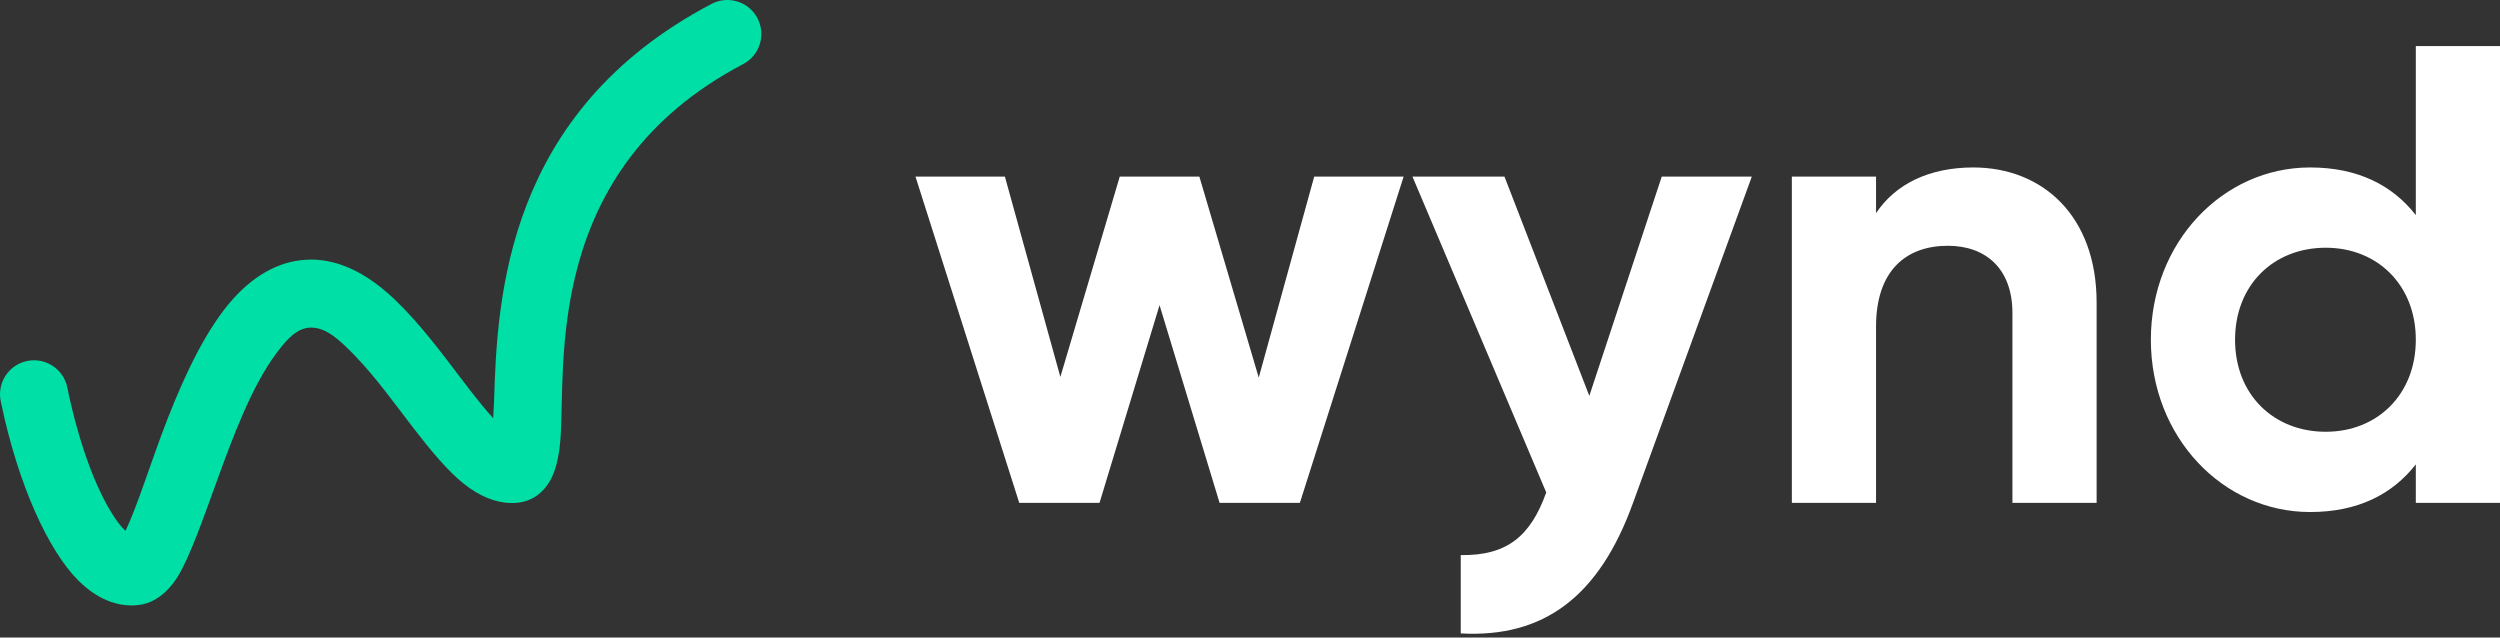
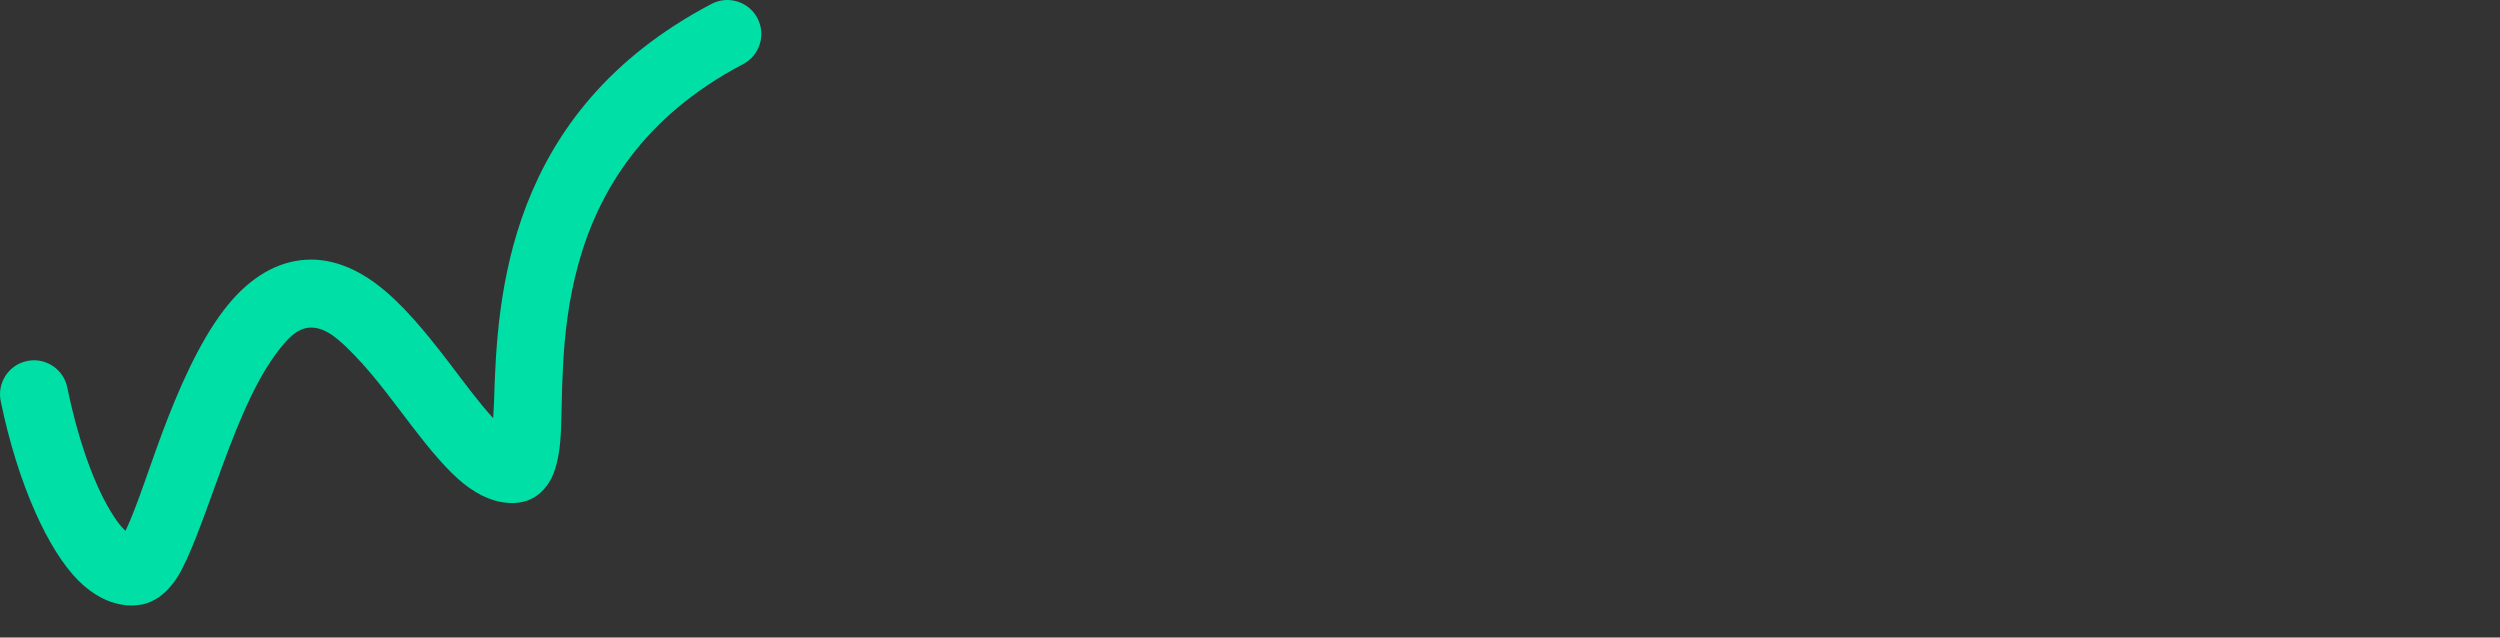
<svg xmlns="http://www.w3.org/2000/svg" width="100%" height="100%" viewBox="0 0 200 51" version="1.1" xml:space="preserve" style="fill-rule:evenodd;clip-rule:evenodd;stroke-linejoin:round;stroke-miterlimit:2;">
  <rect x="0" y="0" width="200" height="51" fill="#333333" stroke="none" />
  <path d="M10.036,42.467C11.015,40.465 12.074,36.903 13.452,33.388C14.868,29.777 16.581,26.219 18.631,23.93C20.45,21.898 22.566,20.768 24.891,20.768C26.696,20.768 28.488,21.487 30.194,22.78C32.145,24.258 34.033,26.544 35.801,28.852C37.079,30.522 38.295,32.195 39.457,33.454C39.486,32.998 39.511,32.525 39.525,32.082C39.773,23.867 40.453,8.959 56.925,0.312C58.254,-0.386 59.899,0.127 60.596,1.455C61.294,2.784 60.781,4.429 59.453,5.127C43.306,13.604 45.306,29.326 44.828,35.22C44.706,36.728 44.384,37.837 43.978,38.505C43.254,39.696 42.241,40.243 40.952,40.243C39.727,40.243 38.398,39.742 37.077,38.68C35.815,37.665 34.463,36.053 33.07,34.24C31.579,32.302 30.011,30.114 28.357,28.418C27.214,27.246 26.138,26.207 24.891,26.207C23.767,26.207 22.944,27.143 22.108,28.264C20.116,30.932 18.613,34.998 17.322,38.56C16.172,41.733 15.167,44.558 14.262,46.054C13.36,47.547 12.243,48.19 11.381,48.353C9.77,48.657 7.956,48.127 6.262,46.436C3.902,44.081 1.453,38.856 0.057,32.091C-0.247,30.622 0.7,29.182 2.17,28.879C3.639,28.575 5.079,29.522 5.382,30.992C6.362,35.737 7.833,39.614 9.467,41.833C9.627,42.051 9.837,42.274 10.036,42.467Z" style="fill:#00dfa6;" />
-   <path d="M105.137,14.128L112.29,14.128L103.989,40.231L97.567,40.231L92.764,24.413L87.961,40.231L81.54,40.231L73.239,14.128L80.391,14.128L84.829,30.155L89.58,14.128L95.949,14.128L100.7,30.208L105.137,14.128ZM132.939,14.128L140.144,14.128L130.642,40.231C127.928,47.749 123.49,51.038 116.86,50.673L116.86,44.408C120.567,44.46 122.446,42.894 123.699,39.396L112.997,14.128L120.358,14.128L127.145,31.669L132.939,14.128ZM157.862,13.397C163.396,13.397 167.729,17.26 167.729,24.204L167.729,40.231L160.994,40.231L160.994,25.039C160.994,21.489 158.854,19.662 155.826,19.662C152.537,19.662 150.083,21.593 150.083,26.135L150.083,40.231L143.348,40.231L143.348,14.128L150.083,14.128L150.083,17.052C151.649,14.702 154.364,13.397 157.862,13.397ZM193.265,3.687L200,3.687L200,40.231L193.265,40.231L193.265,37.151C191.386,39.553 188.619,40.962 184.808,40.962C177.812,40.962 172.069,34.958 172.069,27.18C172.069,19.401 177.812,13.397 184.808,13.397C188.619,13.397 191.386,14.807 193.265,17.208L193.265,3.687ZM186.061,34.541C190.185,34.541 193.265,31.565 193.265,27.18C193.265,22.794 190.185,19.818 186.061,19.818C181.884,19.818 178.804,22.794 178.804,27.18C178.804,31.565 181.884,34.541 186.061,34.541Z" style="fill:#fff;fill-rule:nonzero;" />
</svg>